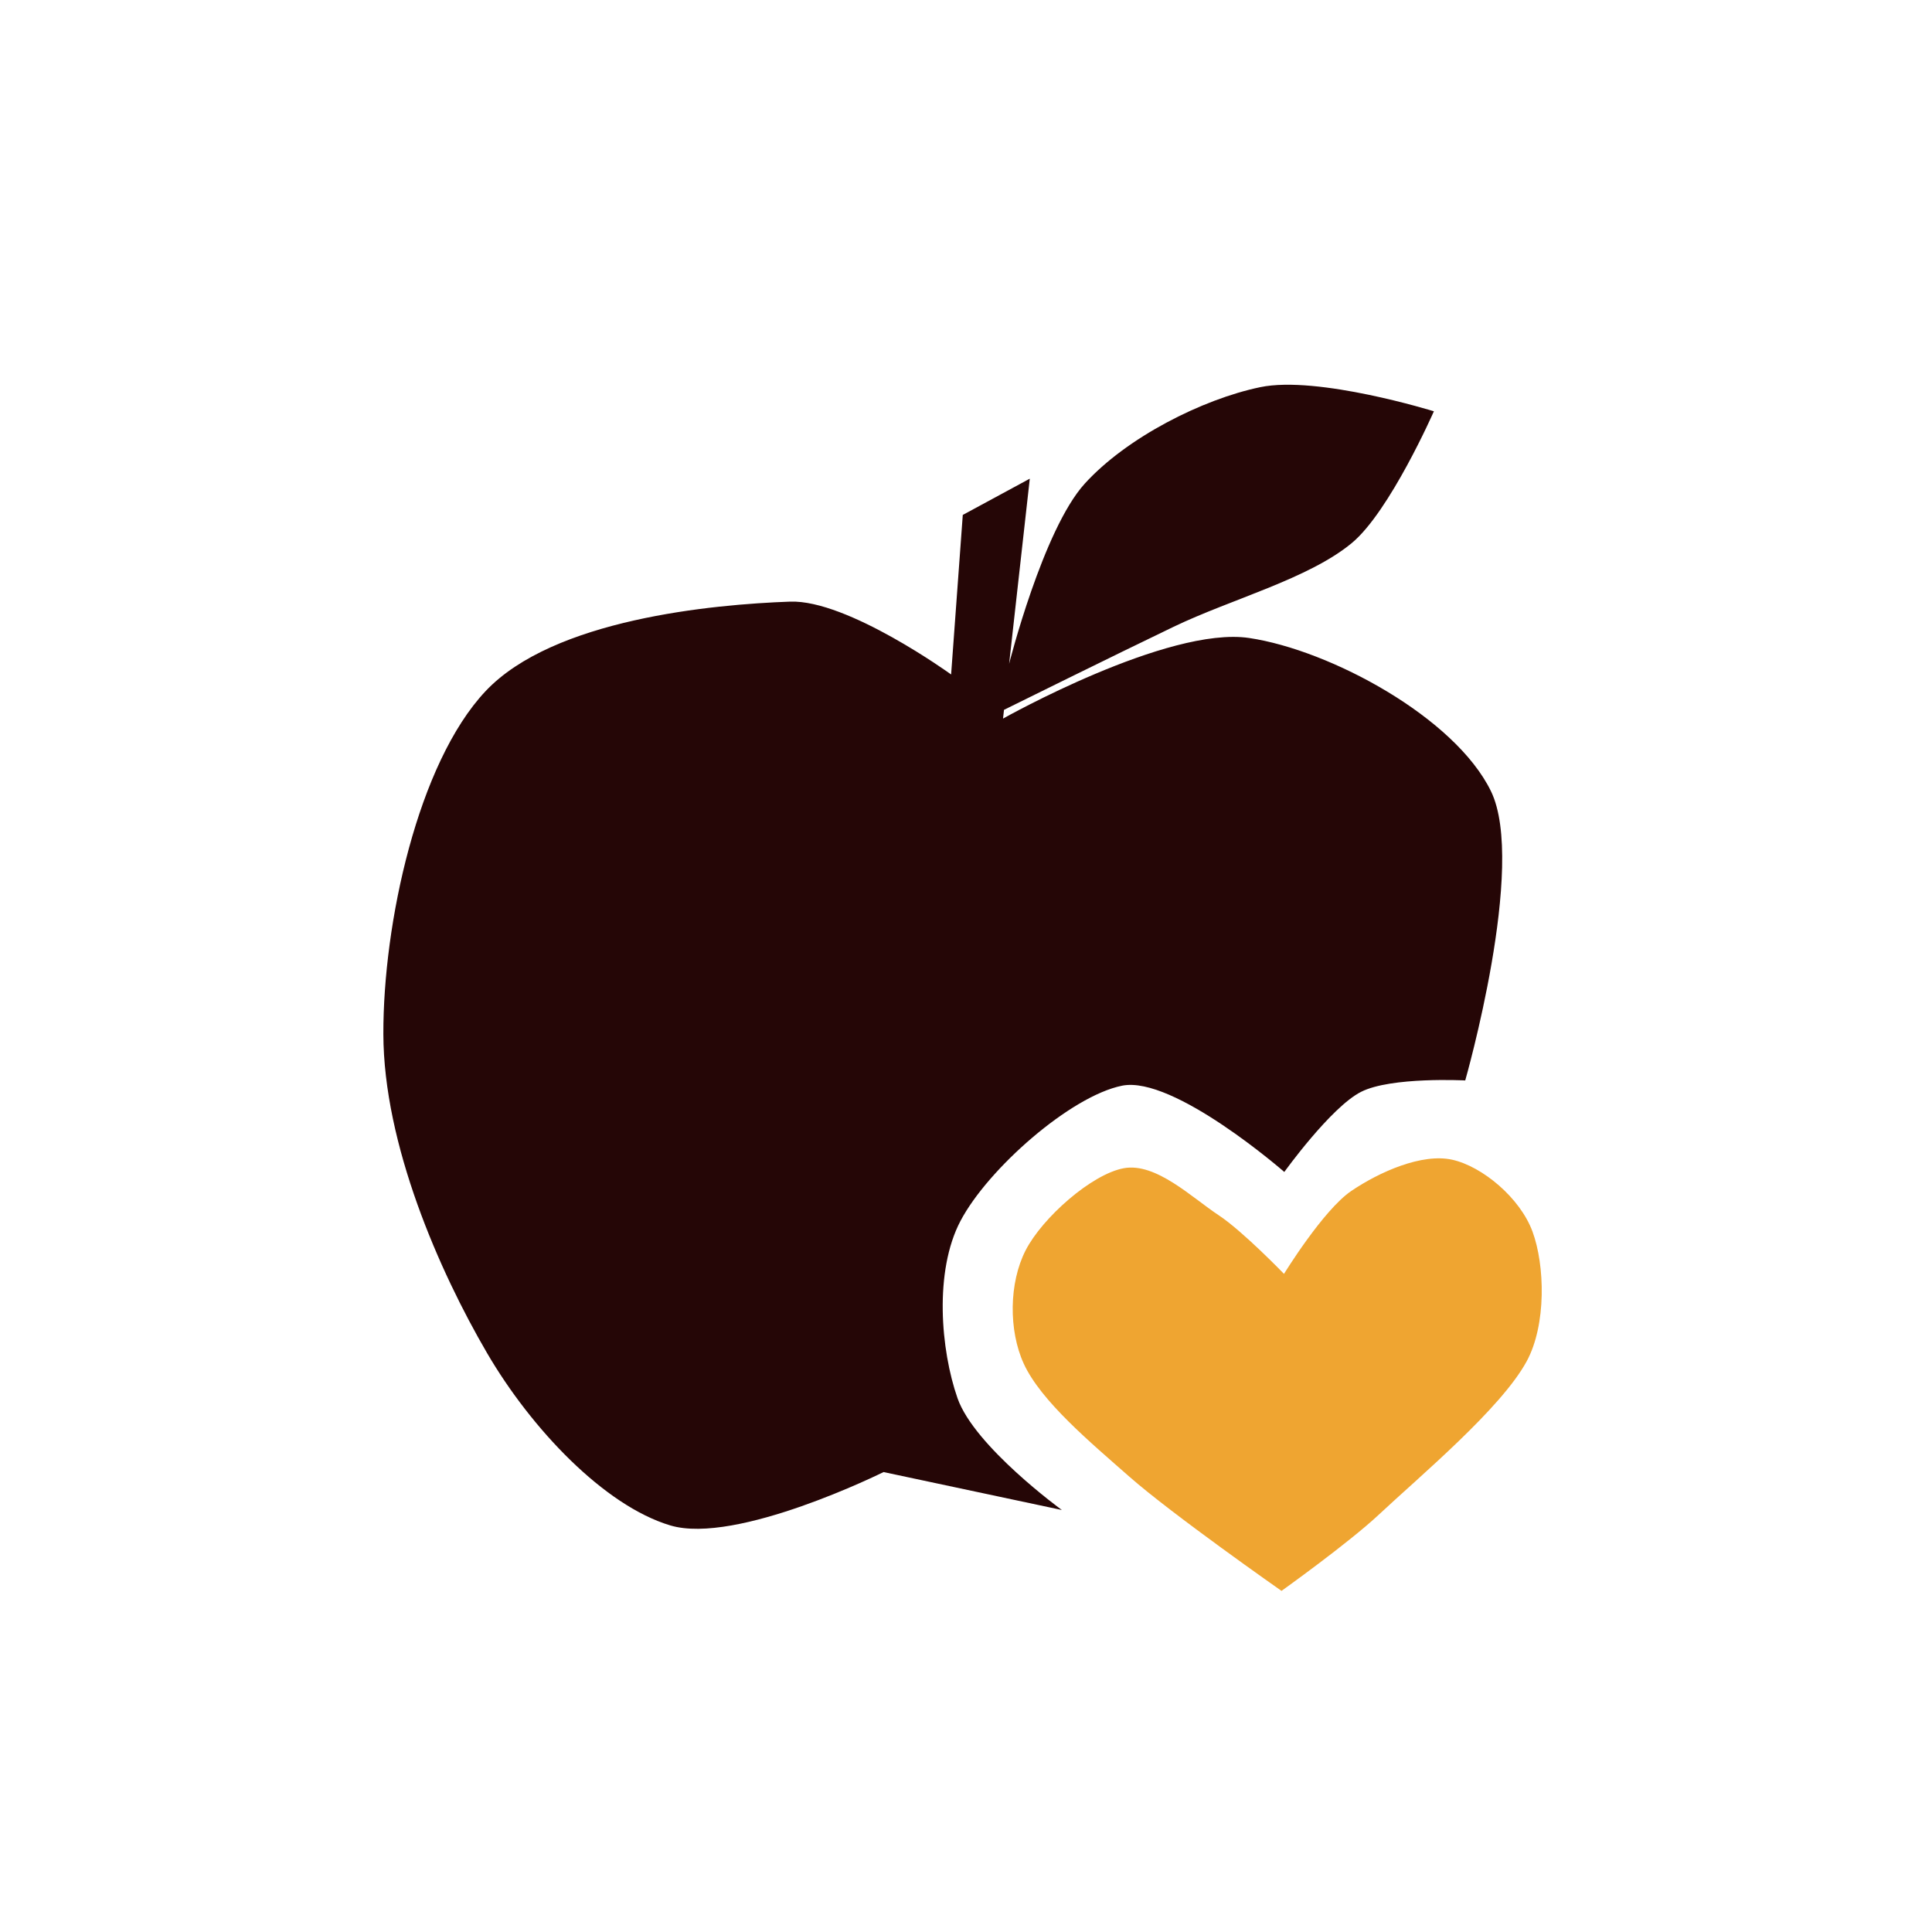
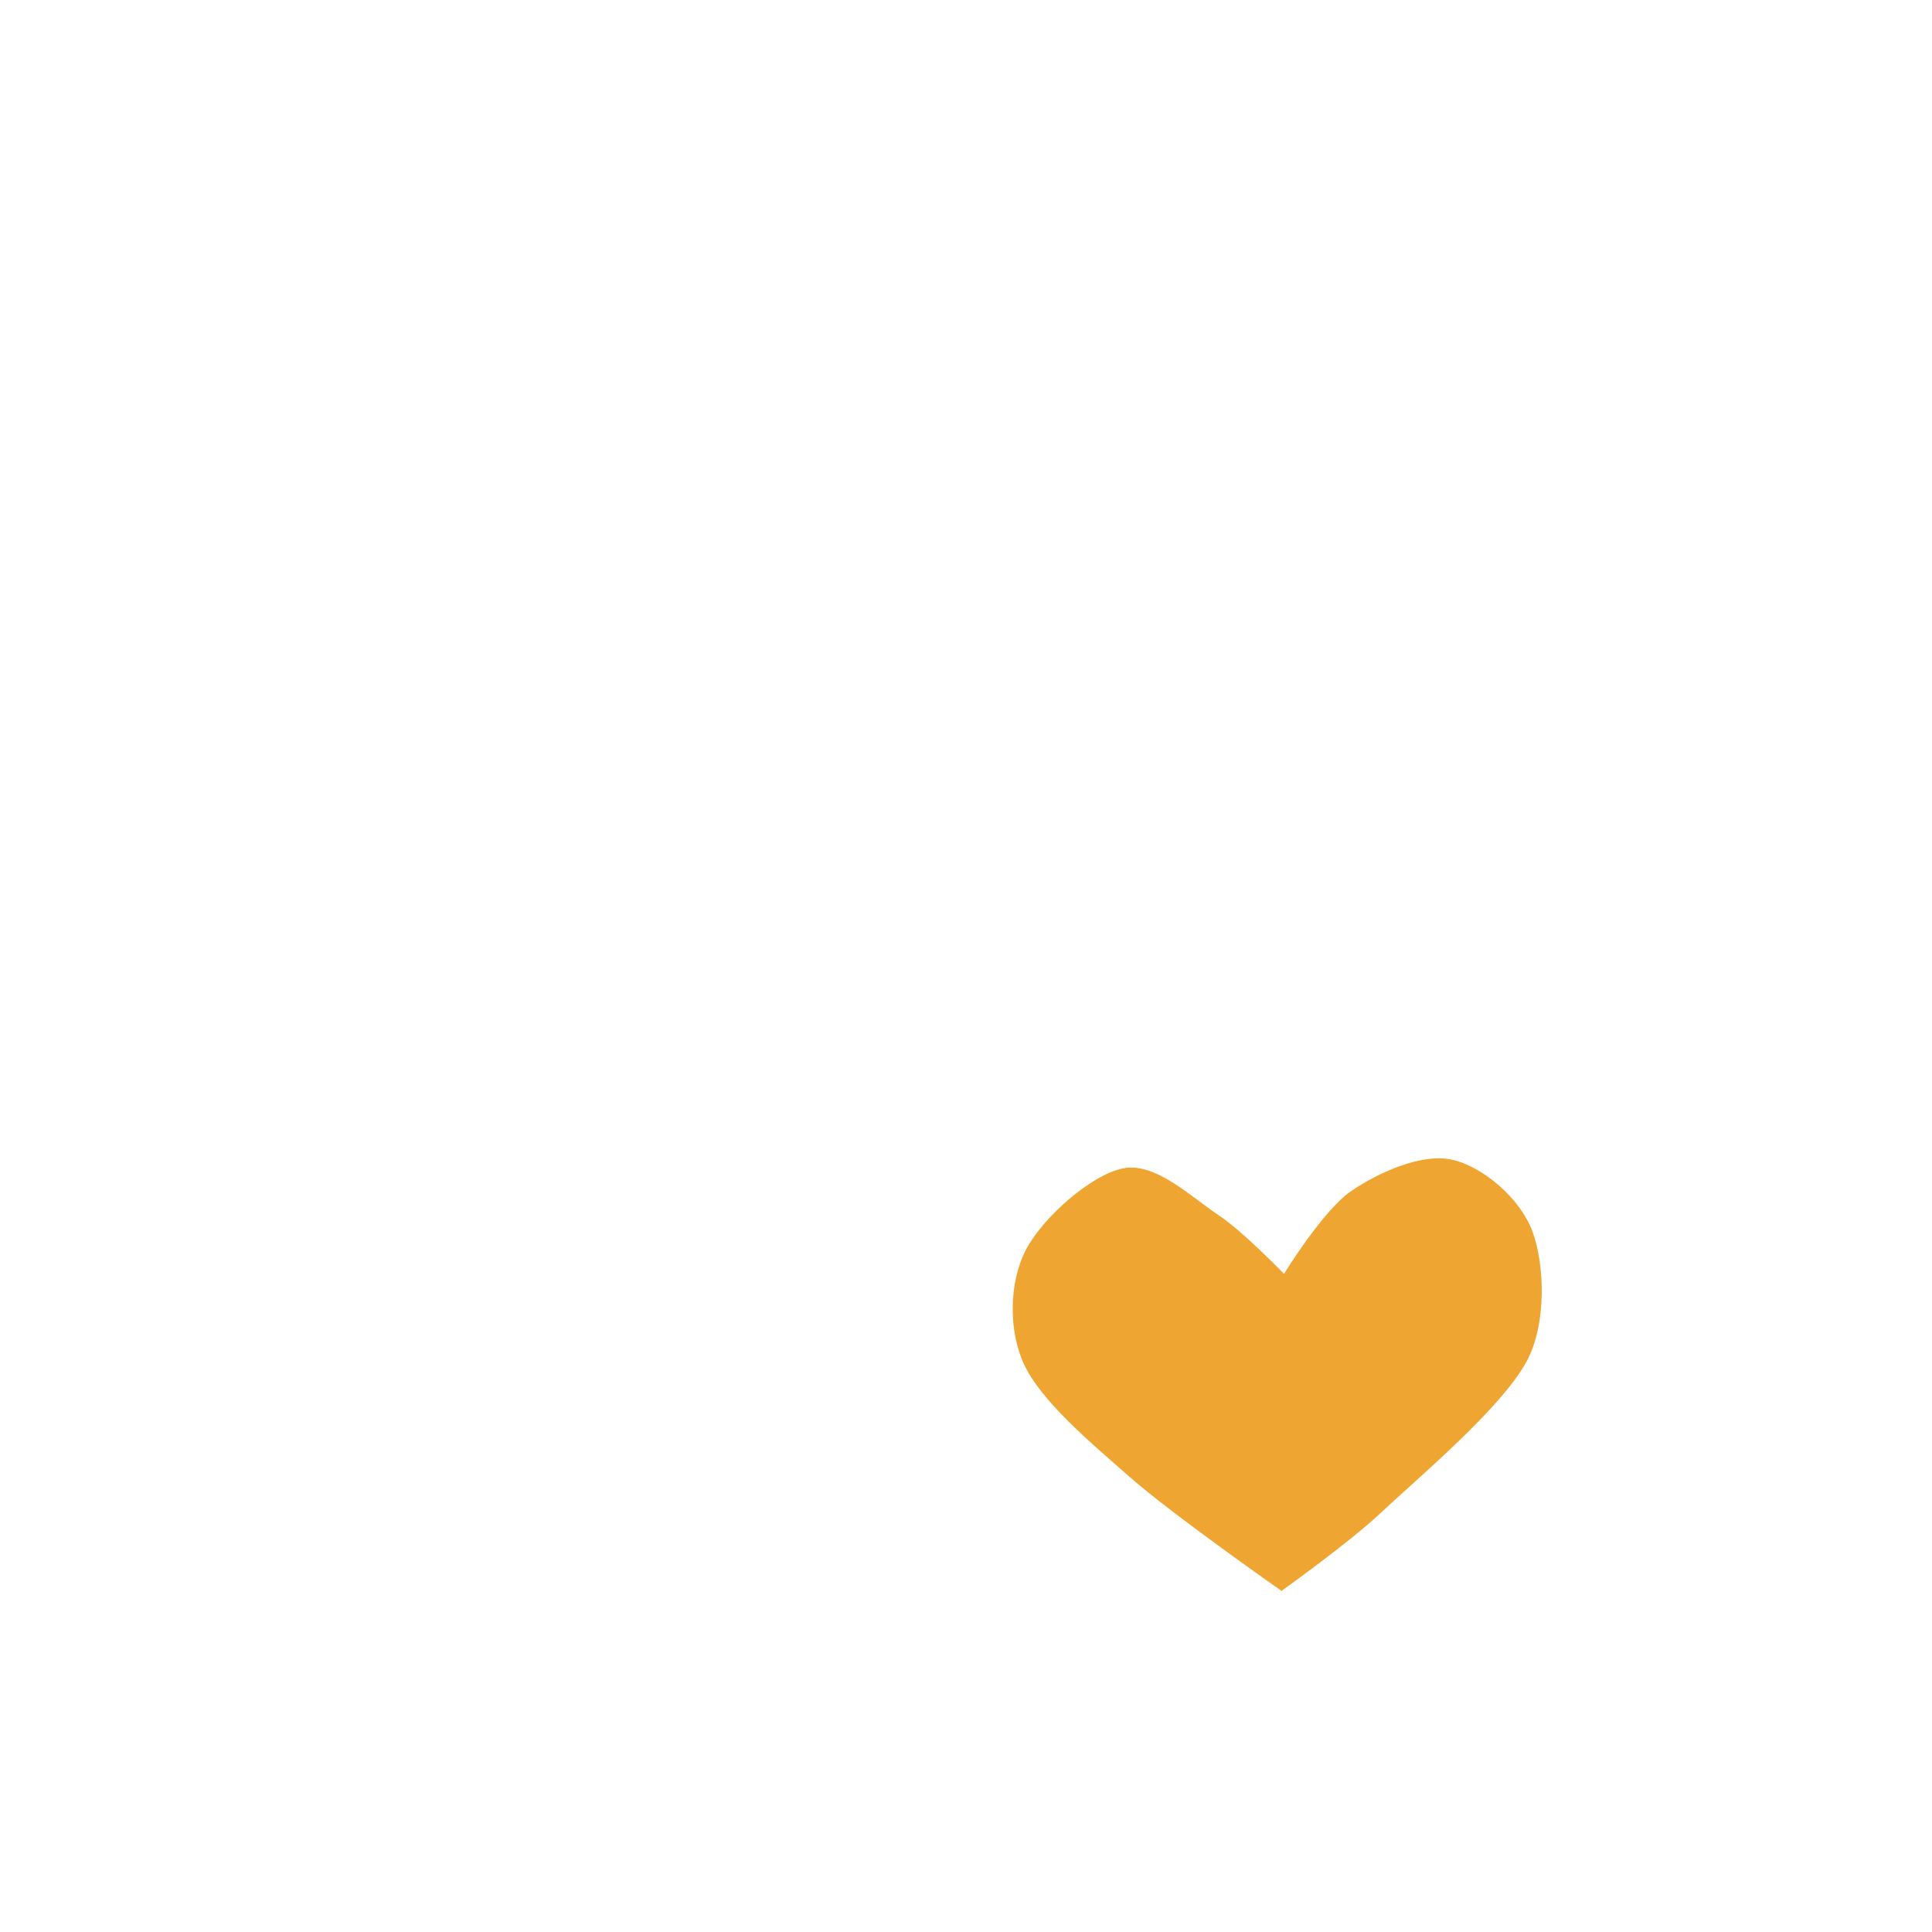
<svg xmlns="http://www.w3.org/2000/svg" style="fill-rule:evenodd;clip-rule:evenodd;stroke-linejoin:round;stroke-miterlimit:2;" xml:space="preserve" version="1.1" viewBox="0 0 100 100" height="100%" width="100%">
  <g transform="matrix(1,0,0,1,-18343.2,-4035.18)">
    <g transform="matrix(0.495,0,0,0.495,18742.9,1683.21)" id="Plan-de-travail14">
-       <rect style="fill:none;" height="202.141" width="202.141" y="4754.28" x="-807.841" />
      <g transform="matrix(0.283,0,0,0.33,-1319.27,4215.13)">
-         <path style="fill:rgb(37,6,6);" d="M2179.07,1852.92C2179.07,1852.92 2239.94,1823.55 2269.99,1827.38C2300.03,1831.22 2346.03,1852.54 2359.34,1875.9C2372.65,1899.27 2349.85,1967.58 2349.85,1967.58C2349.85,1967.58 2322.51,1966.35 2311.37,1971.19C2300.23,1976.02 2283,1996.58 2283,1996.58C2283,1996.58 2242.1,1965.96 2223.07,1969.24C2204.03,1972.53 2173.48,1995.59 2163.35,2012.1C2153.55,2028.07 2156.03,2053.03 2162.27,2068.3C2168.52,2083.56 2200.81,2103.69 2200.81,2103.69L2134.93,2091.67C2134.93,2091.67 2080.52,2114.86 2056.1,2108.57C2031.68,2102.29 2004.73,2077.91 1988.42,2053.95C1970.75,2028 1950.2,1987.82 1950.11,1952.87C1950.01,1917.92 1962.81,1867.09 1987.85,1844.25C2012.9,1821.42 2071.72,1816.74 2100.39,1815.86C2121.65,1815.2 2159.89,1838.94 2159.89,1838.94L2164.2,1788.39L2188.96,1776.9L2181.32,1835.56C2181.32,1835.56 2193.85,1793.04 2209.24,1778.5C2224.71,1763.89 2252.64,1751.73 2274.14,1747.9C2295.34,1744.13 2338.27,1755.55 2338.27,1755.55C2338.27,1755.55 2321.97,1787.33 2307.95,1797.29C2291.93,1808.66 2263.57,1815 2242.15,1823.81C2221.18,1832.44 2179.43,1850.15 2179.43,1850.15L2179.07,1852.92Z" />
-       </g>
+         </g>
      <g transform="matrix(0.283,0,0,0.33,-1320.19,4214.52)">
        <path style="fill:rgb(239,165,49);" d="M2285.22,2131.17C2285.22,2131.17 2244.77,2106.9 2228.89,2094.9C2214.84,2084.28 2196.35,2071.09 2189.97,2059.16C2184.34,2048.6 2184.53,2033.55 2190.66,2023.28C2196.82,2012.96 2215.06,1999.1 2226.95,1997.24C2238.83,1995.38 2252.11,2006.54 2261.97,2012.12C2270.82,2017.12 2286.14,2030.72 2286.14,2030.72C2286.14,2030.72 2300.62,2010.49 2310.98,2004.46C2321.34,1998.43 2337.13,1992.41 2348.3,1994.55C2359.46,1996.68 2373.37,2006.65 2377.95,2017.3C2382.54,2027.94 2383.15,2046.82 2375.81,2058.42C2366.35,2073.37 2336.3,2094.86 2321.2,2106.99C2309.93,2116.04 2285.22,2131.17 2285.22,2131.17Z" />
      </g>
    </g>
  </g>
</svg>